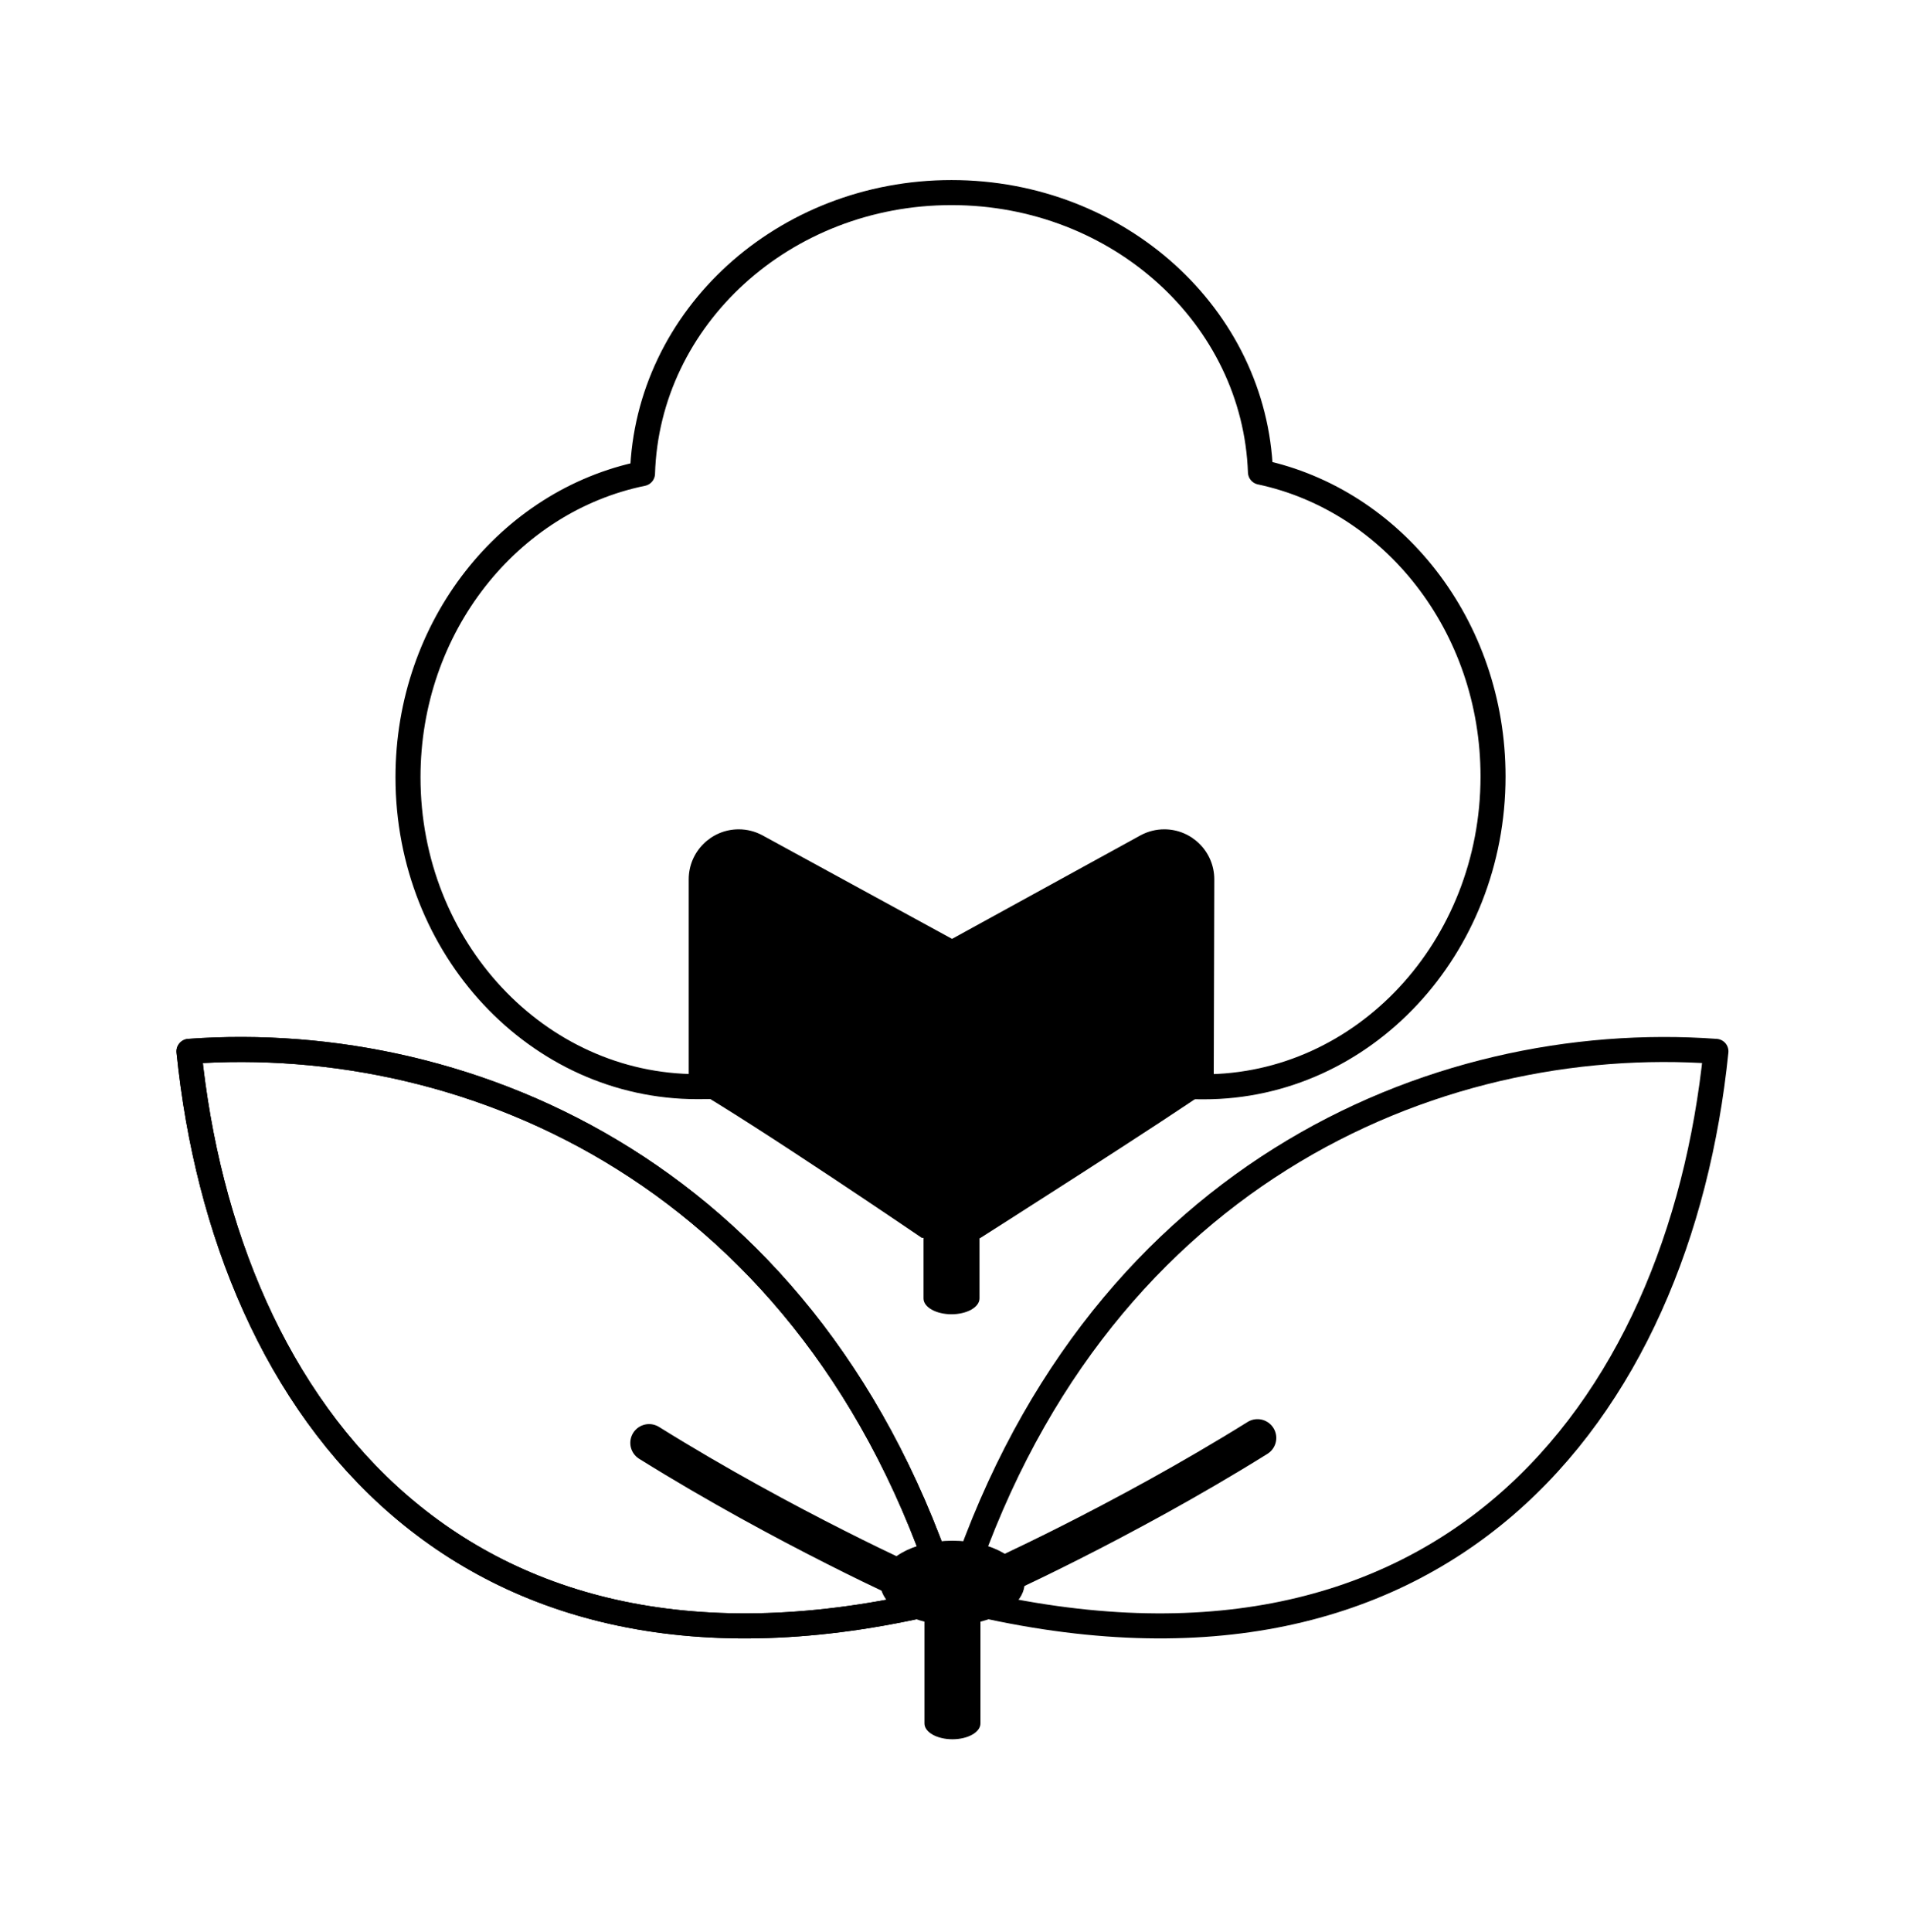
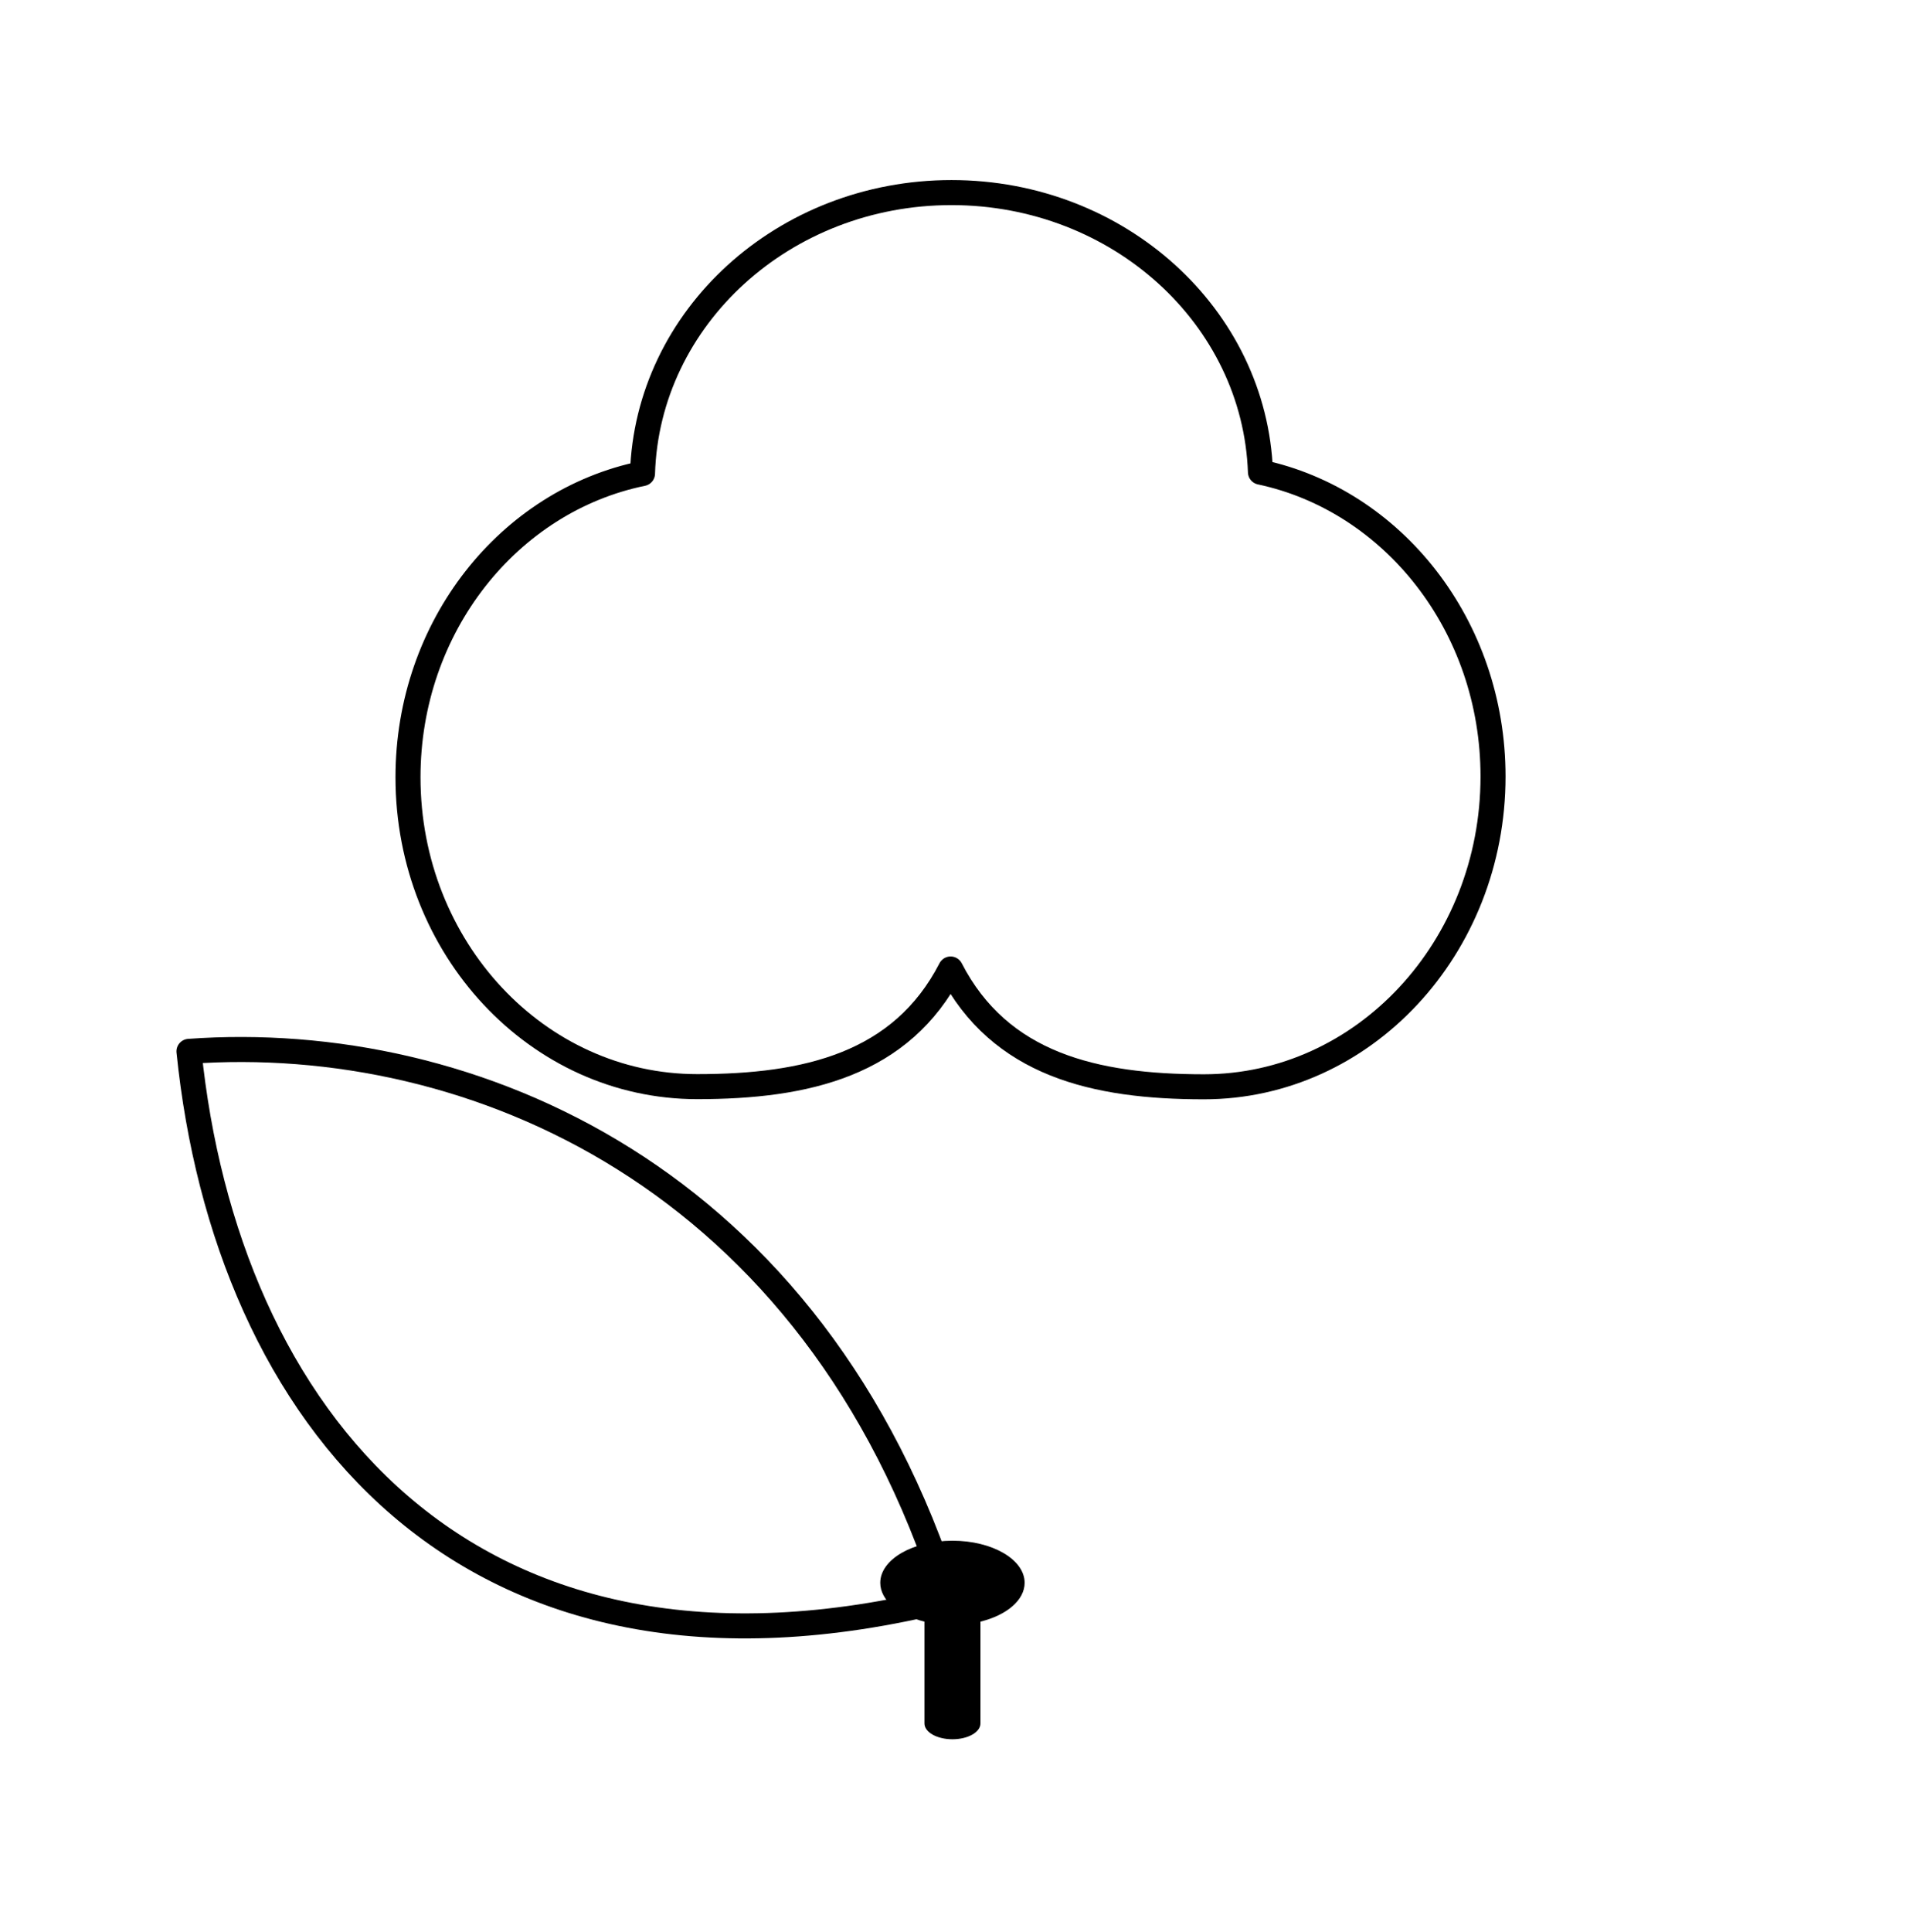
<svg xmlns="http://www.w3.org/2000/svg" version="1.1" x="0px" y="0px" width="304.667px" height="308.665px" viewBox="0 0 304.667 308.665" enable-background="new 0 0 304.667 308.665" xml:space="preserve">
  <g id="Layer_5">
    <path fill-rule="evenodd" clip-rule="evenodd" fill="none" stroke="#000000" stroke-width="4" stroke-linejoin="round" stroke-miterlimit="10" d="   M201.479,75.437c-0.884-24.807-22.647-44.666-49.386-44.666c-26.819,0-48.633,19.979-49.391,44.889   c-21.349,4.37-37.486,24.432-37.486,48.534c0,27.297,20.695,49.426,46.225,49.426c17.454,0,32.645-3.529,40.51-18.797   c7.875,15.284,23.048,18.822,40.479,18.822c25.529,0,46.226-22.198,46.226-49.582C238.656,100,222.675,79.948,201.479,75.437z" />
-     <path d="M186.105,132.507c-1.342,0-2.604,0.335-3.714,0.918l-0.001,0l-0.023,0.012c-0.051,0.028-0.103,0.057-0.155,0.085   l-30.032,16.489l-30.212-16.493c-0.051-0.029-0.101-0.056-0.152-0.083l-0.02-0.01l-0.001,0c-1.11-0.583-2.372-0.918-3.714-0.918   c-4.414,0-7.993,3.578-7.993,7.993v20.697v12.355c10.448,5.973,37.266,24.234,37.266,24.234l0.266-0.006v9.685   c0,1.395,2.004,2.522,4.475,2.522s4.474-1.128,4.474-2.522v-9.625l0.07,0.002c0,0,30.669-19.485,37.368-24.29l0.094-33.052   C194.099,136.085,190.52,132.507,186.105,132.507z" />
    <path fill-rule="evenodd" clip-rule="evenodd" fill="none" stroke="#000000" stroke-width="4" stroke-linejoin="round" stroke-miterlimit="10" d="   M30.206,167.983c45.075-3.259,100.041,19.965,121.402,87.502C74.002,274.872,36.08,225.657,30.206,167.983z" />
-     <path fill-rule="evenodd" clip-rule="evenodd" fill="none" stroke="#000000" stroke-width="4" stroke-linejoin="round" stroke-miterlimit="10" d="   M30.206,167.983c45.075-3.259,100.041,19.965,121.402,87.502C74.002,274.872,36.08,225.657,30.206,167.983z" />
-     <path fill-rule="evenodd" clip-rule="evenodd" fill="none" stroke="#000000" stroke-width="4" stroke-linejoin="round" stroke-miterlimit="10" d="   M274.286,167.983c-45.076-3.259-100.042,19.965-121.402,87.502C230.49,274.872,268.412,225.657,274.286,167.983z" />
    <g>
-       <path fill="none" stroke="#000000" stroke-width="6" stroke-linecap="round" stroke-linejoin="round" stroke-miterlimit="10" d="    M147.016,253.688c0,0-21.368-9.516-43.262-23.152" />
-       <path fill="none" stroke="#000000" stroke-width="6" stroke-linecap="round" stroke-linejoin="round" stroke-miterlimit="10" d="    M157.744,252.896c0,0,21.369-9.515,43.262-23.149" />
-     </g>
+       </g>
    <path d="M163.784,252.896c0-3.716-5.165-6.727-11.538-6.727c-6.374,0-11.54,3.011-11.54,6.727c0,2.792,2.915,5.185,7.066,6.205   v16.271c0,1.395,2.003,2.523,4.474,2.523s4.474-1.129,4.474-2.523v-16.271C160.87,258.08,163.784,255.688,163.784,252.896z" />
  </g>
  <g id="Layer_3">
</g>
  <g id="lijntjes">
</g>
</svg>